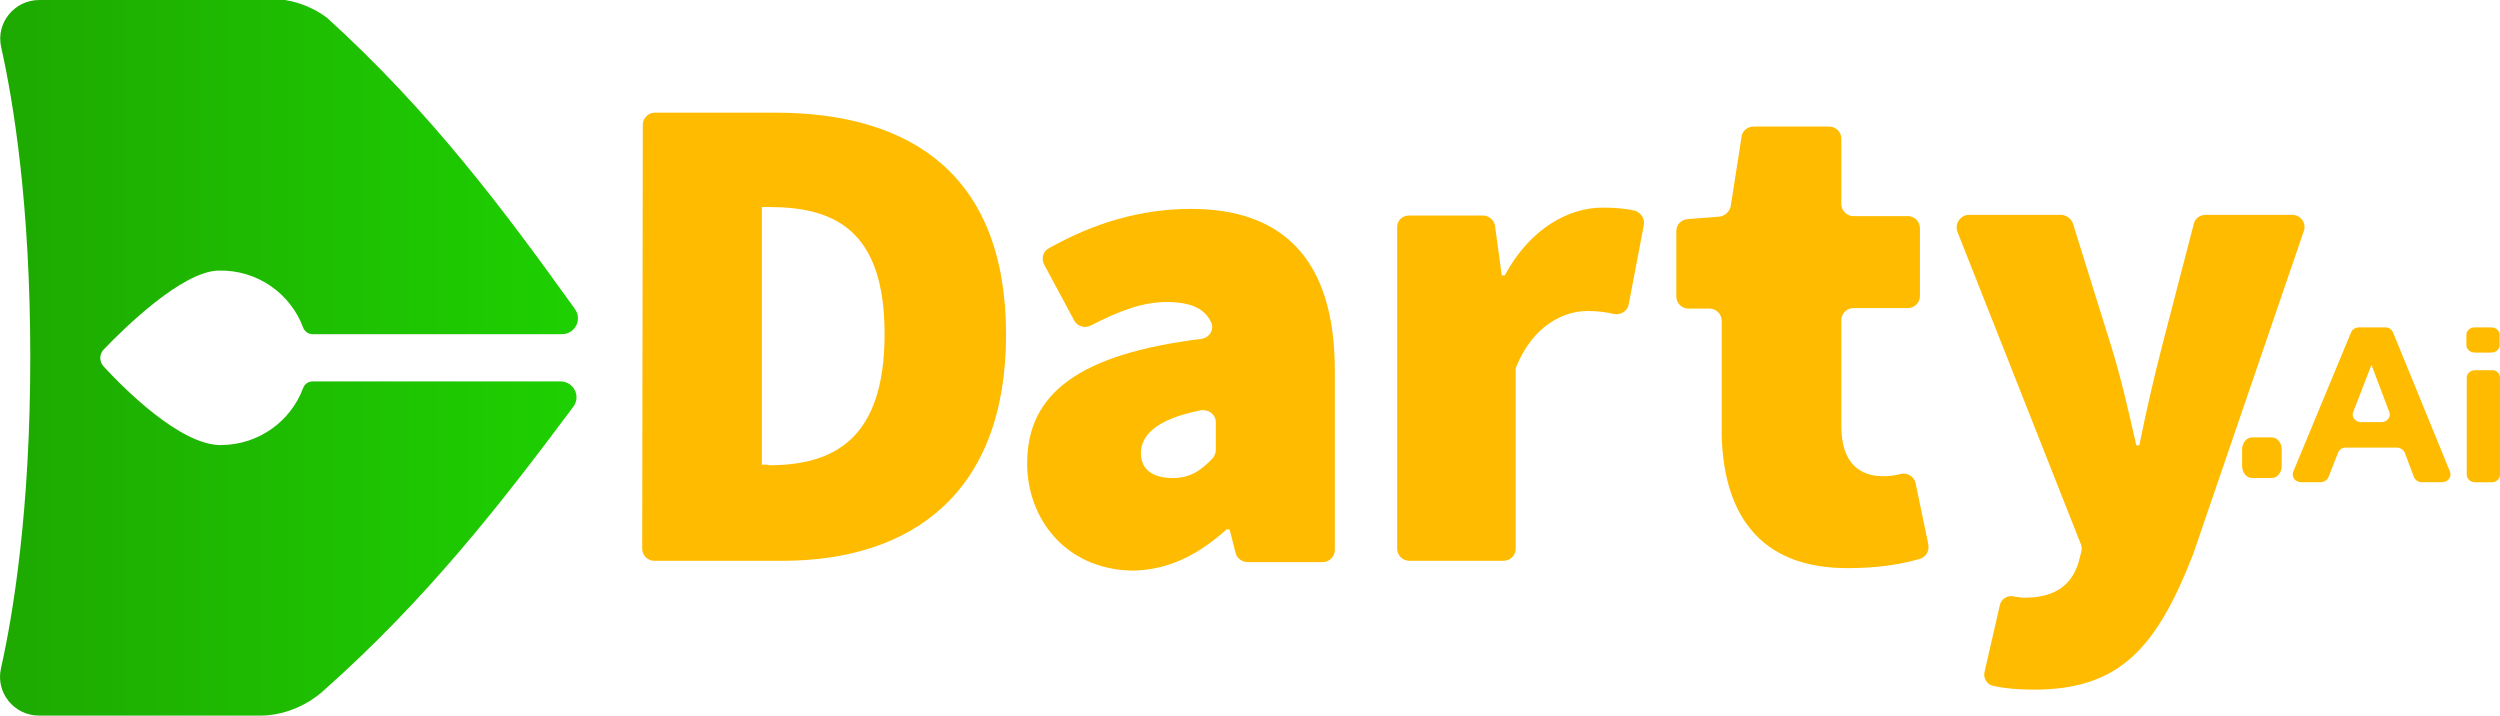
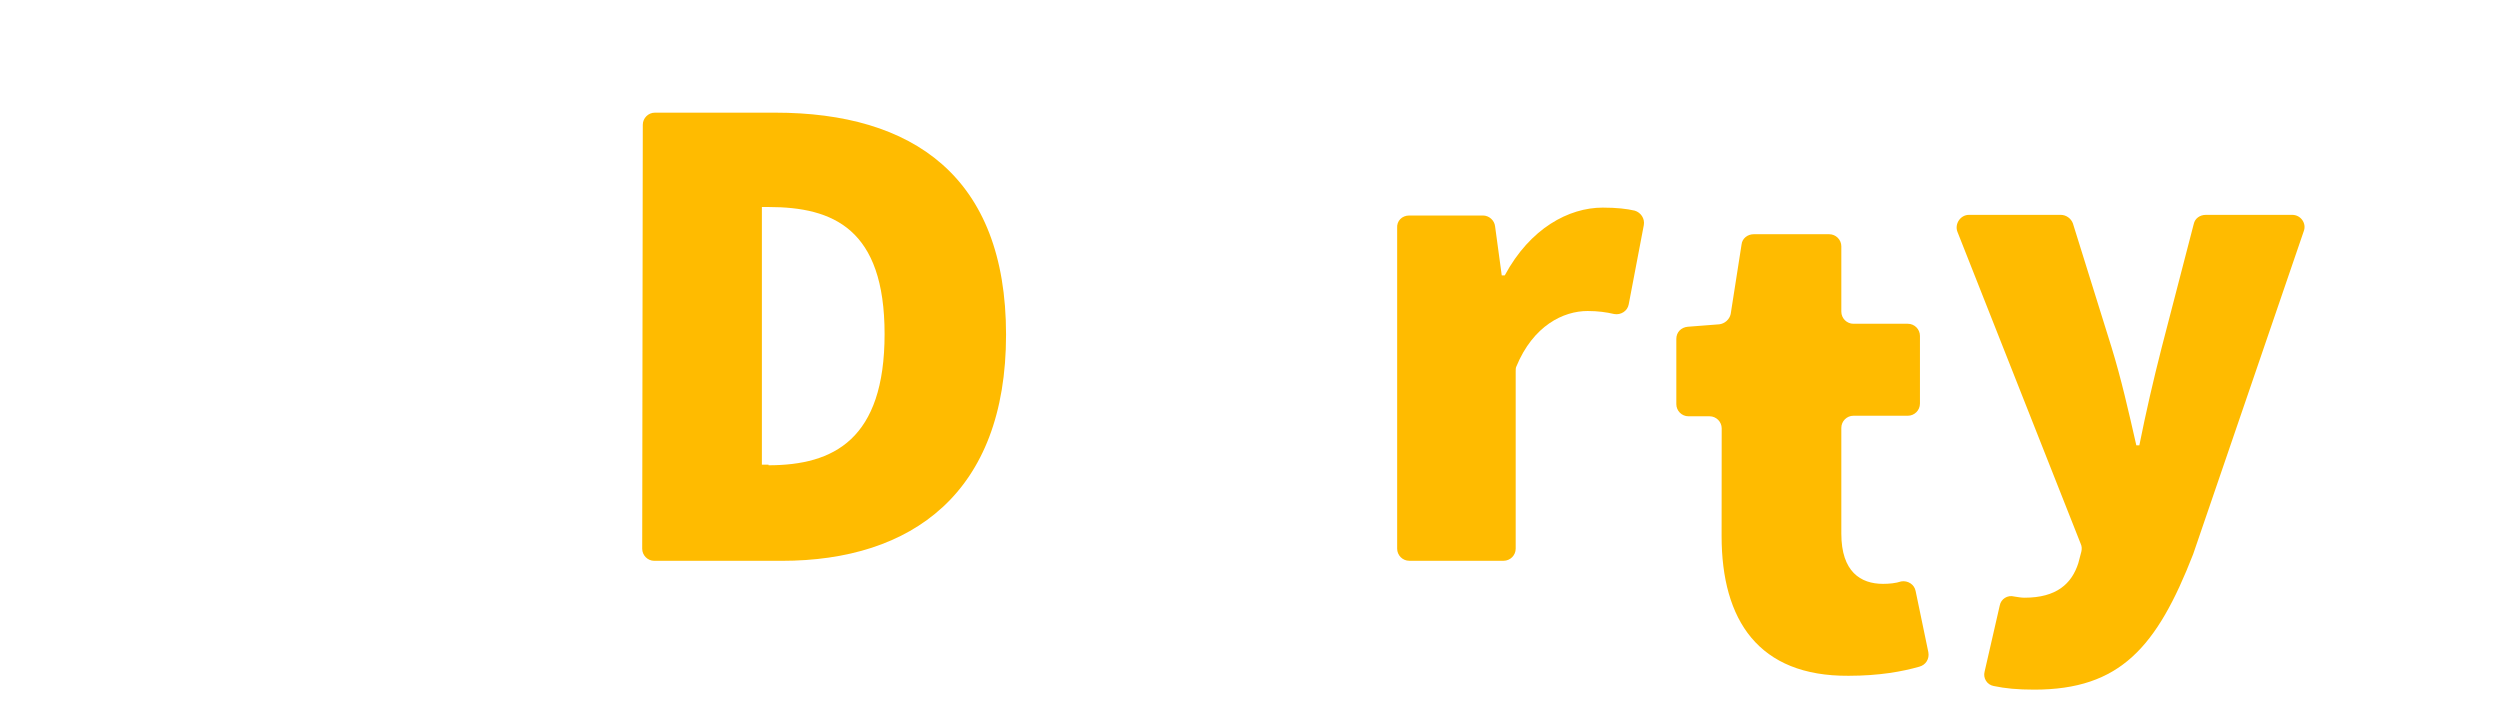
<svg xmlns="http://www.w3.org/2000/svg" id="uuid-91a1a32b-6d2e-47a5-b8a1-f922c25c5c30" viewBox="0 0 545 156">
  <defs>
    <style>
      .cls-1 {
        fill: url(#linear-gradient);
      }

      .cls-2 {
        fill: #fb0;
      }
    </style>
    <linearGradient id="linear-gradient" x1="0" y1="-468.93" x2="126" y2="-468.93" gradientTransform="translate(0 -390.93) scale(1 -1)" gradientUnits="userSpaceOnUse">
      <stop offset="0" stop-color="#1ea901" />
      <stop offset="1" stop-color="#1ed001" />
    </linearGradient>
  </defs>
  <g>
    <g>
      <path class="cls-2" d="M140.13,27.2c0-1.45,1.19-2.64,2.64-2.64h26.22c29.91,0,50.33,13.84,50.33,48.39s-20.56,49.31-48.88,49.31h-27.8c-1.45,0-2.64-1.19-2.64-2.64l.13-92.42h0ZM167.54,101.43c14.23,0,25.3-5.67,25.3-28.61s-11.2-27.69-25.3-27.69h-1.45v56.17h1.45v.13Z" />
-       <path class="cls-2" d="M223.93,100.91c0-15.03,11.2-23.73,37.95-27.03,1.84-.26,2.9-2.11,2.11-3.69-1.45-3.03-4.61-4.35-9.62-4.35s-10.01,1.71-16.6,5.14c-1.32.66-2.9.13-3.56-1.05l-6.59-12.26c-.66-1.32-.26-2.9,1.05-3.56,9.88-5.54,20.03-8.57,30.96-8.57,19.63,0,31.36,10.55,31.36,35.2v39.16c0,1.45-1.19,2.64-2.64,2.64h-16.34c-1.19,0-2.37-.79-2.64-1.98l-1.32-5.14h-.66c-6.06,5.41-12.65,8.97-20.82,8.97-14.23-.4-22.66-11.21-22.66-23.47h0ZM265.05,98.01v-5.93c0-1.71-1.58-2.9-3.29-2.64-9.88,1.98-13.04,5.54-13.04,9.36,0,3.43,2.37,5.41,6.98,5.41,3.82,0,6.19-1.71,8.7-4.35.4-.53.66-1.19.66-1.85h0Z" />
      <path class="cls-2" d="M307.21,46.98h16.08c1.32,0,2.5,1.05,2.64,2.37l1.45,10.68h.66c5.53-10.28,13.97-14.77,21.35-14.77,3.03,0,5.27.26,6.98.66,1.32.4,2.24,1.71,1.98,3.16l-3.29,17.27c-.26,1.45-1.71,2.37-3.16,2.11-1.71-.4-3.56-.66-5.8-.66-5.27,0-11.86,3.16-15.55,12.13-.13.26-.13.66-.13,1.05v38.63c0,1.45-1.19,2.64-2.64,2.64h-20.56c-1.45,0-2.64-1.19-2.64-2.64V49.75c-.13-1.58,1.05-2.77,2.64-2.77h0Z" />
-       <path class="cls-2" d="M375.33,93.39v-23.47c0-1.45-1.19-2.64-2.64-2.64h-4.61c-1.45,0-2.64-1.19-2.64-2.64v-14.24c0-1.45,1.05-2.51,2.5-2.64l6.85-.53c1.19-.13,2.24-1.05,2.5-2.24l2.37-15.16c.13-1.32,1.32-2.24,2.64-2.24h16.47c1.45,0,2.64,1.19,2.64,2.64v14.24c0,1.45,1.19,2.64,2.64,2.64h11.86c1.45,0,2.64,1.19,2.64,2.64v14.77c0,1.45-1.19,2.64-2.64,2.64h-11.86c-1.45,0-2.64,1.19-2.64,2.64v23.07c0,8.31,4.22,10.94,9.09,10.94,1.32,0,2.77-.13,3.95-.53,1.45-.26,2.9.66,3.16,2.11l2.77,13.32c.26,1.45-.53,2.77-1.98,3.16-3.69,1.05-8.7,1.98-15.42,1.98-19.63.13-27.67-12.13-27.67-30.46h0Z" />
+       <path class="cls-2" d="M375.33,93.39c0-1.45-1.19-2.64-2.64-2.64h-4.61c-1.45,0-2.64-1.19-2.64-2.64v-14.24c0-1.45,1.05-2.51,2.5-2.64l6.85-.53c1.19-.13,2.24-1.05,2.5-2.24l2.37-15.16c.13-1.32,1.32-2.24,2.64-2.24h16.47c1.45,0,2.64,1.19,2.64,2.64v14.24c0,1.45,1.19,2.64,2.64,2.64h11.86c1.45,0,2.64,1.19,2.64,2.64v14.77c0,1.45-1.19,2.64-2.64,2.64h-11.86c-1.45,0-2.64,1.19-2.64,2.64v23.07c0,8.31,4.22,10.94,9.09,10.94,1.32,0,2.77-.13,3.95-.53,1.45-.26,2.9.66,3.16,2.11l2.77,13.32c.26,1.45-.53,2.77-1.98,3.16-3.69,1.05-8.7,1.98-15.42,1.98-19.63.13-27.67-12.13-27.67-30.46h0Z" />
      <path class="cls-2" d="M432.65,146.39l3.29-14.37c.26-1.45,1.71-2.37,3.16-1.98.79.13,1.58.26,2.24.26,6.98,0,10.28-3.03,11.73-7.52l.66-2.51c.13-.53.13-1.19-.13-1.71l-26.88-68.03c-.66-1.71.66-3.69,2.5-3.69h20.03c1.19,0,2.24.79,2.64,1.85l8.43,27.03c2.11,6.86,3.69,13.84,5.4,21.36h.66c1.45-7.25,3.03-14.11,4.88-21.36l6.98-26.9c.26-1.19,1.32-1.98,2.64-1.98h18.84c1.84,0,3.16,1.85,2.5,3.56l-24.11,70.41c-7.91,20.3-15.94,29.53-34.65,29.53-3.69,0-6.32-.26-8.83-.79-1.45-.26-2.37-1.71-1.98-3.16h0Z" />
    </g>
    <g>
-       <path class="cls-2" d="M521.67,72.44l12.43,30.39c.45,1.07-.45,2.29-1.7,2.29h-4.47c-.8,0-1.43-.49-1.7-1.15l-1.97-5.24c-.27-.66-.98-1.15-1.7-1.15h-11.18c-.8,0-1.43.41-1.7,1.15l-2.06,5.24c-.27.66-.98,1.15-1.7,1.15h-4.29c-1.25,0-2.15-1.15-1.7-2.29l12.61-30.39c.27-.66.98-1.07,1.7-1.07h5.81c.63,0,1.34.41,1.61,1.07h0ZM519.16,92.02c1.25,0,2.15-1.15,1.7-2.21l-3.84-10.16h-.09l-3.93,10.16c-.45,1.07.45,2.21,1.7,2.21h4.47Z" />
-       <path class="cls-2" d="M537.67,75.22v-2.21c0-.9.8-1.64,1.79-1.64h3.67c.98,0,1.79.74,1.79,1.64v2.21c0,.9-.8,1.64-1.79,1.64h-3.67c-.98,0-1.79-.74-1.79-1.64ZM545,82.35v21.14c0,.9-.8,1.64-1.79,1.64h-3.67c-.98,0-1.79-.74-1.79-1.64v-21.14c0-.9.8-1.64,1.79-1.64h3.67c.98-.08,1.79.66,1.79,1.64Z" />
-     </g>
-     <path class="cls-2" d="M488.78,101.56v-3.56c0-1.45.96-2.64,2.13-2.64h4.37c1.17,0,2.13,1.19,2.13,2.64v3.56c0,1.45-.96,2.64-2.13,2.64h-4.37c-1.17,0-2.13-1.19-2.13-2.64Z" />
+       </g>
  </g>
  <g id="uuid-f8d4b4e5-14cf-4051-8b75-788705b771f3">
-     <path class="cls-1" d="M48.12,97.03c-8.84,0-21.09-12.33-25.53-17.14-.98-1.06-.97-2.69.04-3.73,4.55-4.73,17.03-16.94,24.93-17.17,8.49-.25,15.78,5.01,18.53,12.43.32.86,1.14,1.43,2.06,1.43h54.36c2.83,0,4.47-3.17,2.84-5.46-15.23-21.24-31.36-42.92-54.1-63.55-2.74-2.02-5.96-3.35-9.16-3.84H8.57C3.13,0-.93,5,.25,10.27c2.7,12.02,6.35,34.44,6.35,67.64S2.9,133.74.21,145.71c-1.19,5.28,2.86,10.29,8.31,10.29h48.34c.59,0,1.18-.03,1.75-.09,4.14-.41,8.4-2.24,11.74-5.19,22.79-20.17,39.17-41.33,54.64-62.06,1.7-2.28.06-5.51-2.79-5.51h-54.05c-.92,0-1.75.57-2.06,1.43-2.7,7.26-9.72,12.44-17.97,12.44v.02Z" />
-   </g>
+     </g>
</svg>